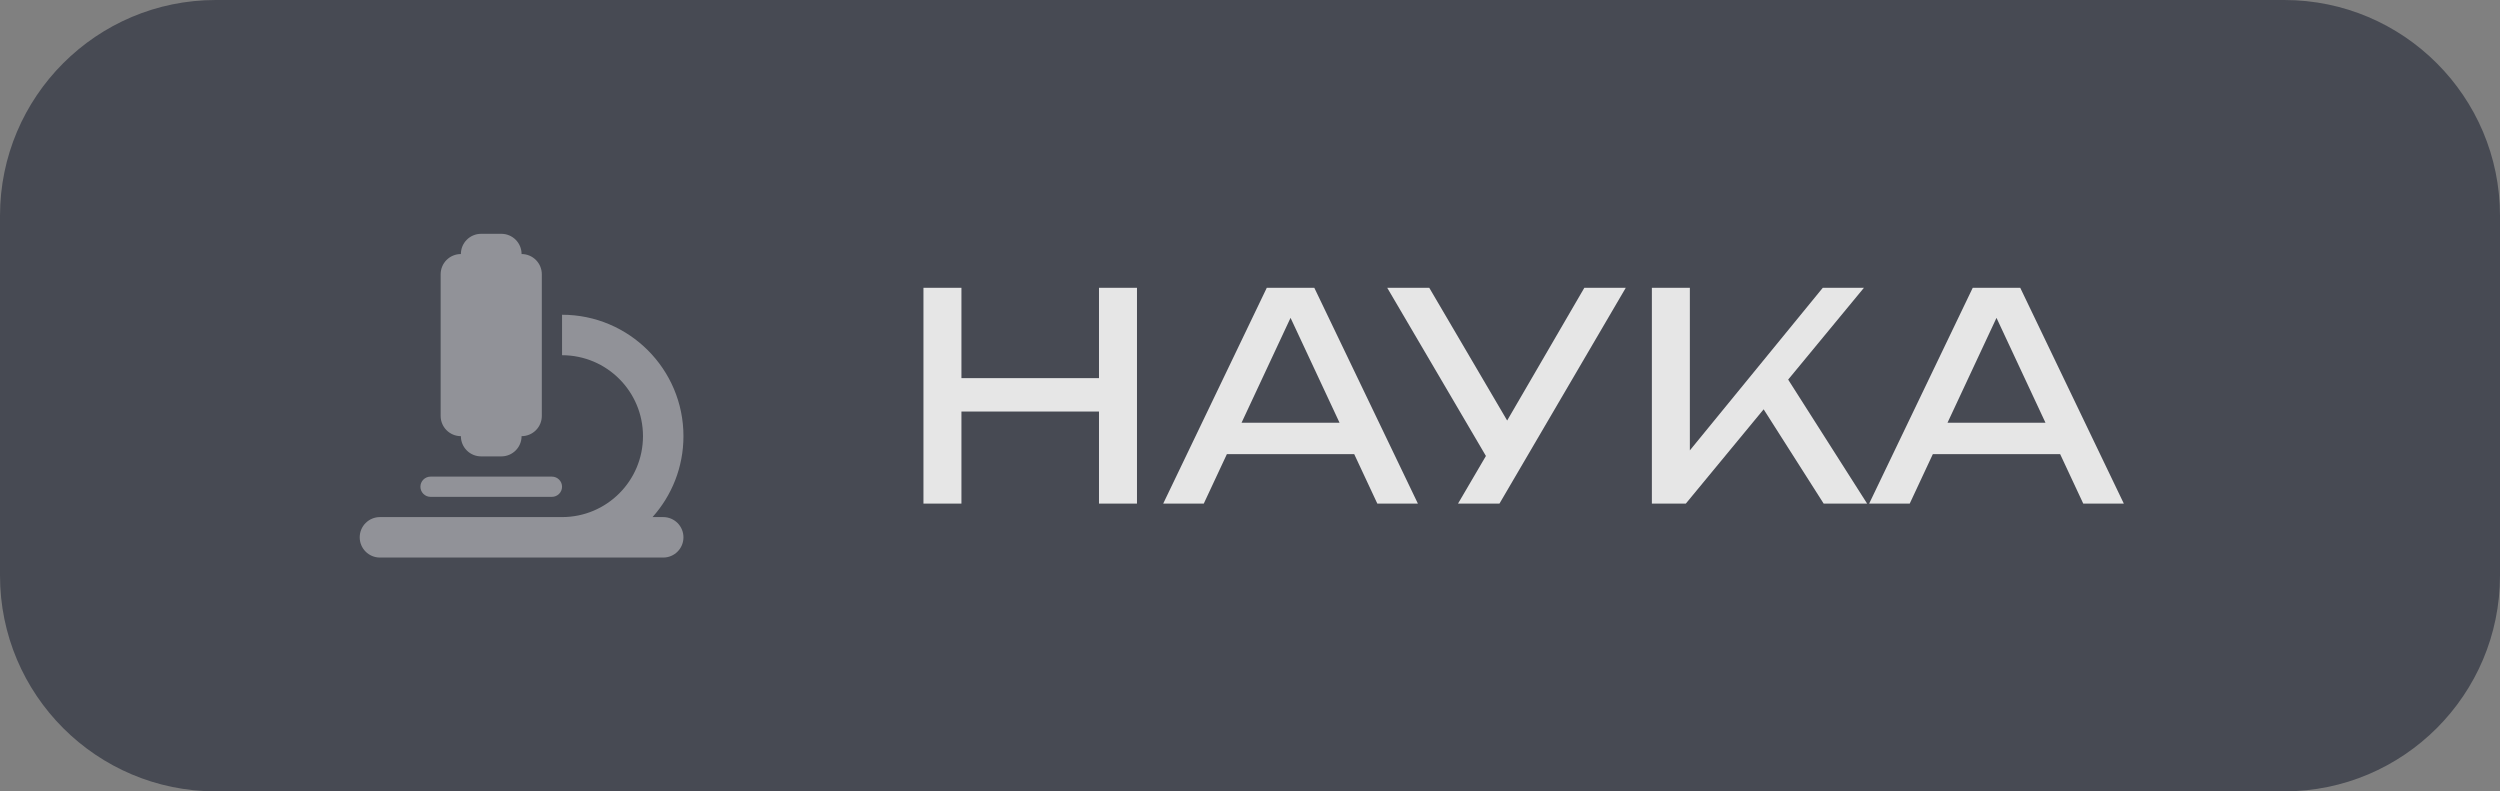
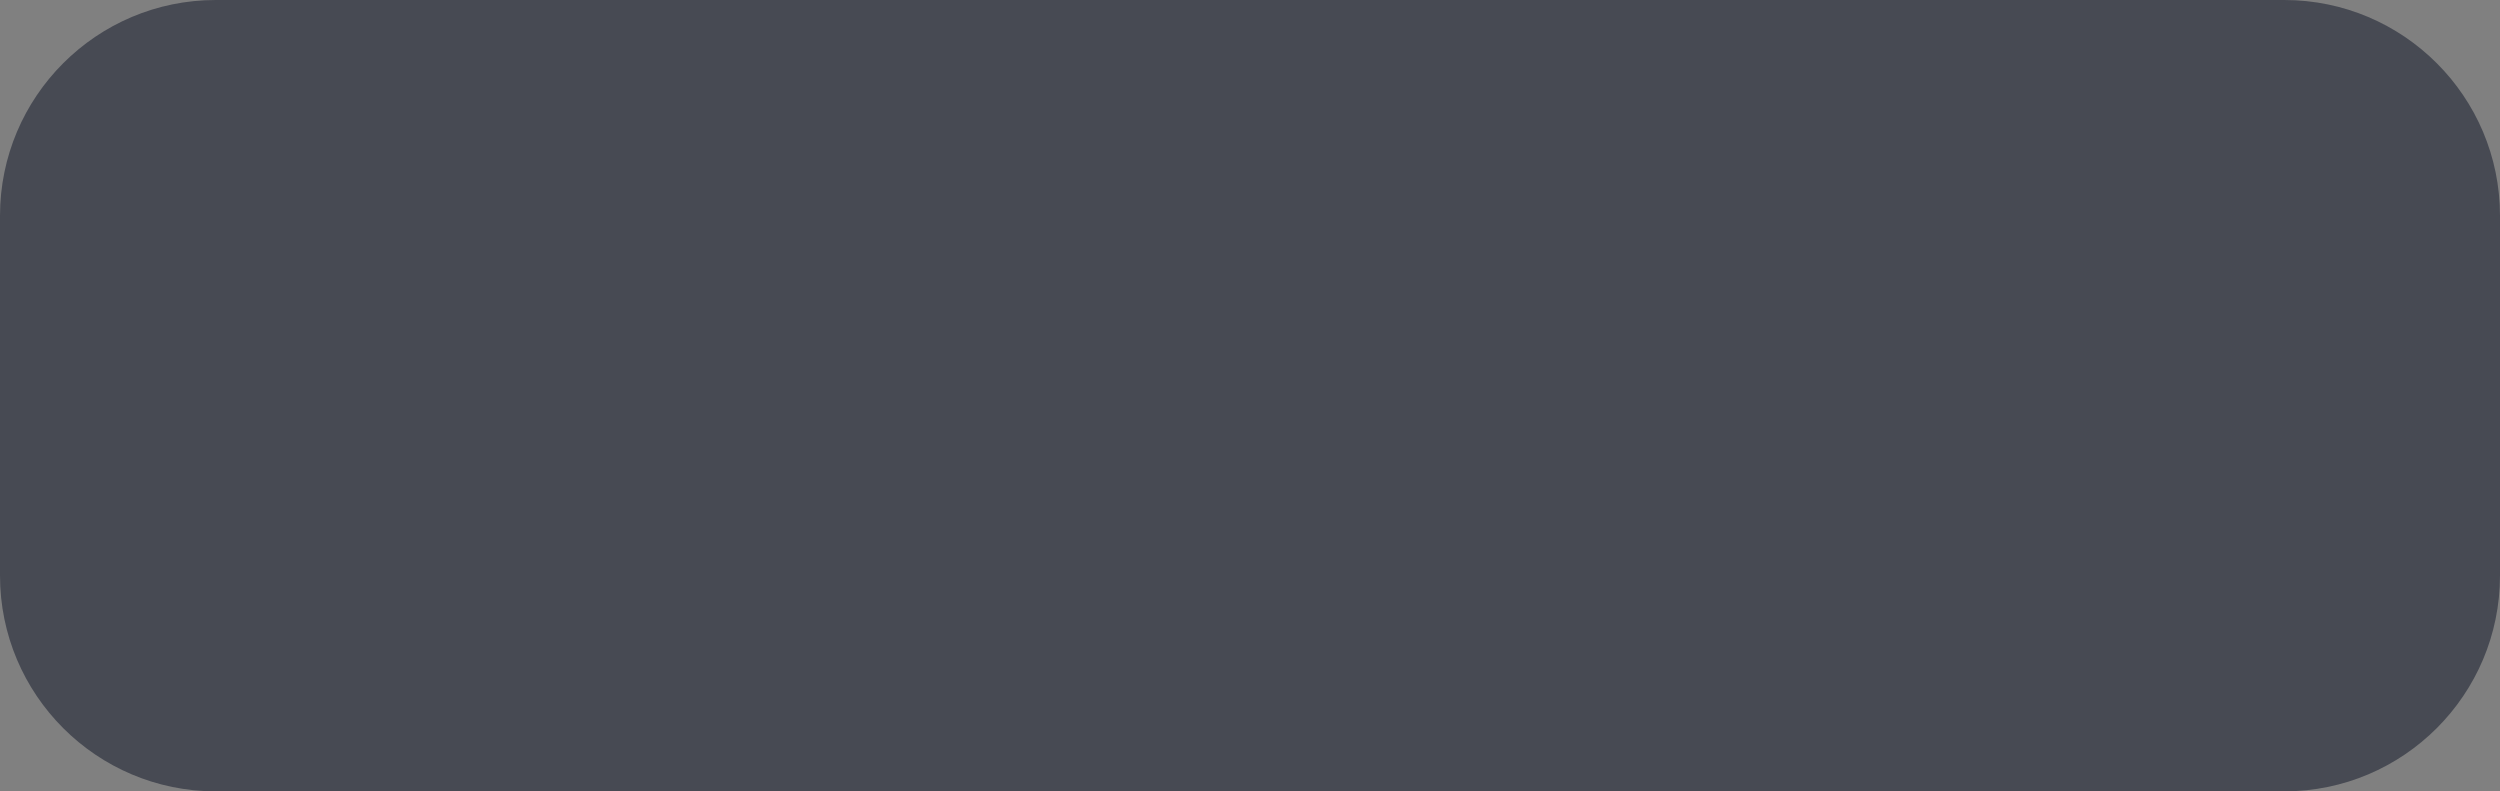
<svg xmlns="http://www.w3.org/2000/svg" width="139" height="44" viewBox="0 0 139 44" fill="none">
  <rect x="0" y="0" width="139" height="44" fill="#808080" stroke="none" />
  <path d="M0 12C0 5.373 5.373 0 12 0H127C133.627 0 139 5.373 139 12V32C139 38.627 133.627 44 127 44H12C5.373 44 0 38.627 0 32V12Z" fill="#474A53" />
  <g opacity="0.4" clip-path="url(#clip0_127_1038)">
-     <path d="M25.625 14.125C25.625 13.503 26.128 13 26.75 13H27.875C28.497 13 29 13.503 29 14.125C29.622 14.125 30.125 14.628 30.125 15.25V23.125C30.125 23.747 29.622 24.25 29 24.25C29 24.872 28.497 25.375 27.875 25.375H26.75C26.128 25.375 25.625 24.872 25.625 24.25C25.003 24.25 24.5 23.747 24.5 23.125V15.25C24.5 14.628 25.003 14.125 25.625 14.125ZM21.125 28.75H31.25C33.736 28.75 35.75 26.735 35.75 24.25C35.75 21.765 33.736 19.75 31.25 19.75V17.5C34.977 17.5 38 20.523 38 24.25C38 25.98 37.35 27.555 36.281 28.75H36.875C37.497 28.75 38 29.253 38 29.875C38 30.497 37.497 31 36.875 31H31.25H21.125C20.503 31 20 30.497 20 29.875C20 29.253 20.503 28.75 21.125 28.75ZM23.938 26.5H30.688C30.997 26.5 31.25 26.753 31.25 27.062C31.25 27.372 30.997 27.625 30.688 27.625H23.938C23.628 27.625 23.375 27.372 23.375 27.062C23.375 26.753 23.628 26.5 23.938 26.5Z" fill="white" />
-   </g>
-   <path d="M51.344 16H53.456V28H51.344V16ZM61.104 16H63.216V28H61.104V16ZM52.48 21.024H62.112V22.88H52.48V21.024ZM67.507 25.248V23.504H75.891V25.248H67.507ZM73.075 16L78.835 28H76.579L71.347 16.8H72.162L66.93 28H64.674L70.434 16H73.075ZM81.066 28L83.034 24.64H83.066L88.09 16H90.394L83.37 28H81.066ZM83.082 26.144L77.129 16H79.466L84.49 24.56L83.082 26.144ZM91.844 28V16H93.956V26.224L93.316 25.824L101.348 16H103.636L93.732 28H91.844ZM97.556 21.968L99.044 20.512L103.812 28H101.396L97.556 21.968ZM106.757 25.248V23.504H115.141V25.248H106.757ZM112.325 16L118.085 28H115.829L110.597 16.8H111.413L106.181 28H103.925L109.685 16H112.325Z" fill="#E6E6E6" />
+     </g>
  <defs>
    <clipPath id="clip0_127_1038">
-       <rect width="18" height="18" fill="white" transform="translate(20 13)" />
-     </clipPath>
+       </clipPath>
  </defs>
</svg>